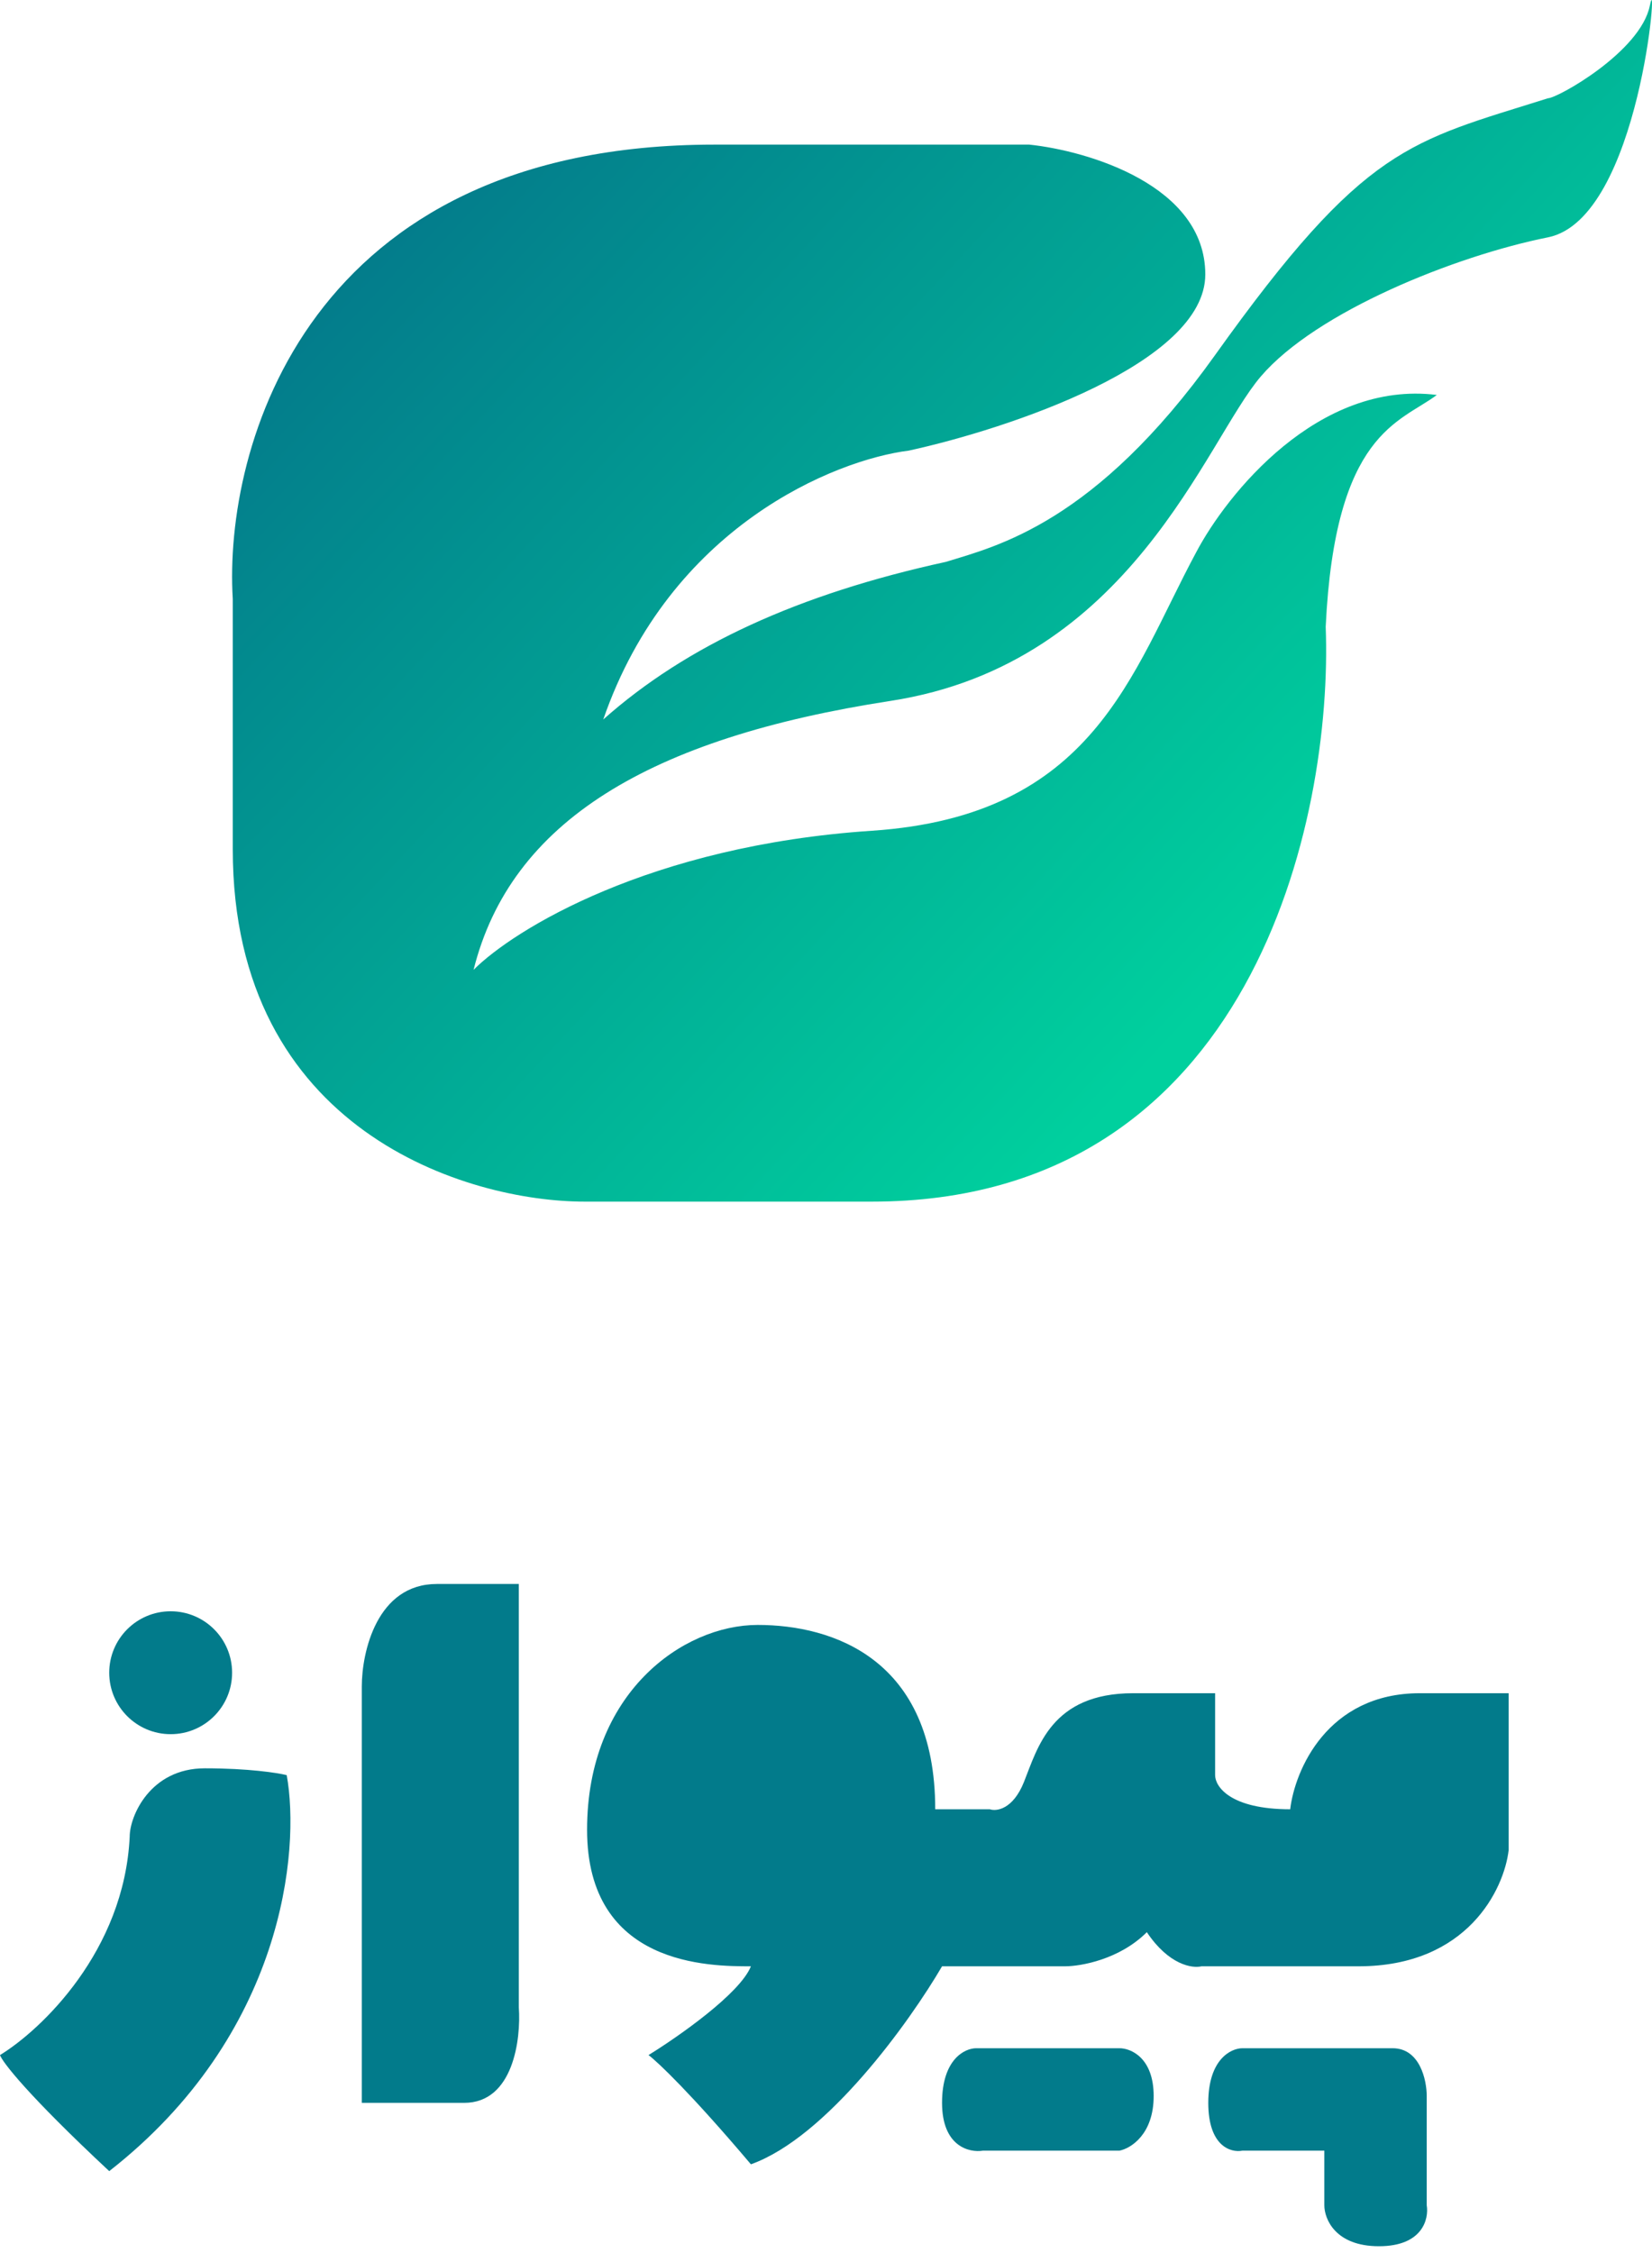
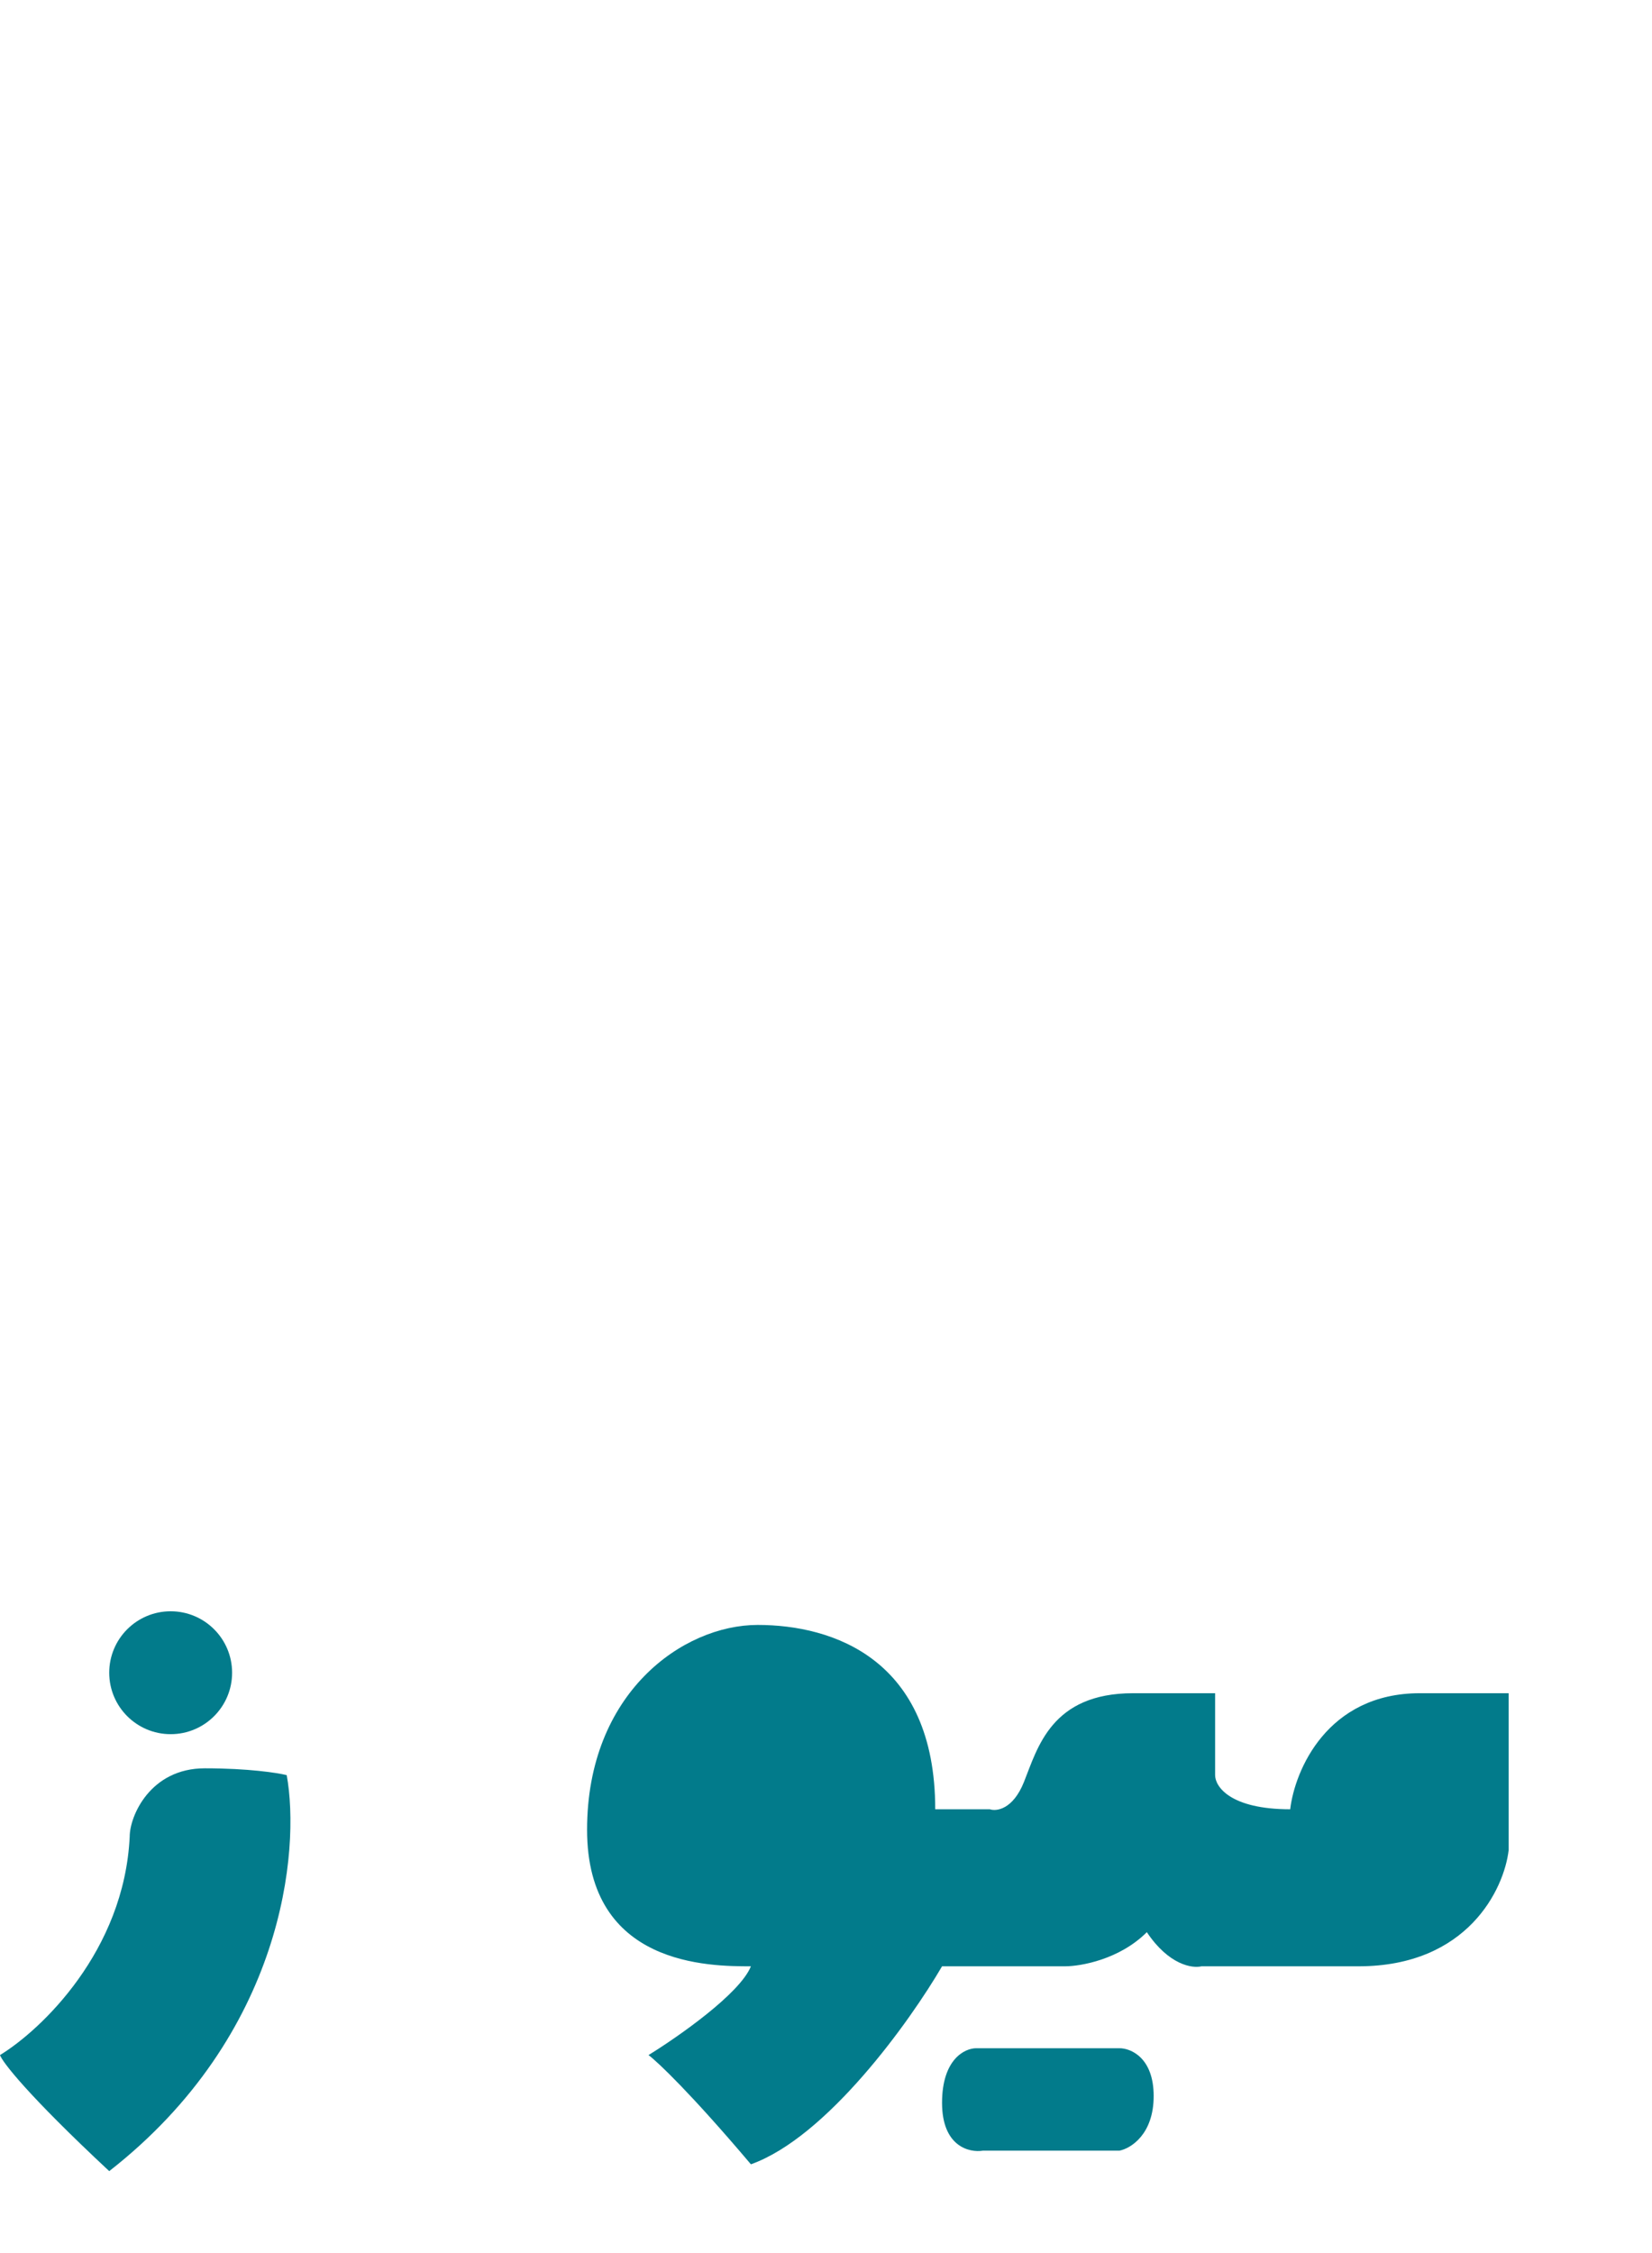
<svg xmlns="http://www.w3.org/2000/svg" width="121" height="165" viewBox="0 0 121 165" fill="none">
-   <path d="M63.858 60.839C47.577 61.925 37.627 68.082 34.687 71.024C37.401 60.16 47.577 54.049 65.215 51.332C82.853 48.616 88.281 32.32 92.351 27.566C96.421 22.813 106.597 18.739 113.381 17.381C120.165 16.023 121.522 -2.99 120.844 0.405C120.165 3.8 114.06 7.196 113.381 7.196C103.262 10.391 100 10.591 89 26C80.2 38.327 73 40 69.285 41.147C58.5 43.5 50.29 47.258 44.185 52.691C49.069 38.567 61.145 33.678 66.572 32.999C73.808 31.414 88.281 26.616 88.281 20.097C88.281 13.578 79.688 11.043 75.391 10.591H52.325C22.476 10.591 16.37 32.772 17.049 43.863V62.197C17.049 82.839 34.235 88 42.828 88H63.858C91.745 88 97.638 59.934 97.1 45.9C97.778 31.641 102.527 30.962 105.24 28.924C96.557 27.838 89.863 36.167 87.602 40.468C82.853 49.295 80.14 59.752 63.858 60.839Z" fill="url(#paint0_linear_240_7335)" />
  <path d="M104 124C97.2 124 94.833 129.667 94.5 132.5C90.1 132.5 89 130.833 89 130V124H83C77 124 76 128 75 130.5C74.2 132.5 73 132.667 72.5 132.5H68.5C68.5 121.5 61 119 55.5 119C50 119 43 124 43 134C43 144 52 144 55 144C54.2 146 49.667 149.167 47.5 150.5C48.167 151 50.6 153.3 55 158.5C60.6 156.5 66.667 148 69 144H78C79.167 144 82 143.5 84 141.5C85.6 143.9 87.333 144.167 88 144H99.5C107.5 144 110.167 138.333 110.5 135.5V124H104Z" fill="#027B8B" />
-   <path d="M38 147V116H32C27.6 116 26.5 121 26.5 123.5V154H34C37.6 154 38.167 149.333 38 147Z" fill="#027B8B" />
  <path d="M8 159C20.8 149 22 135.5 21 130C20.333 129.833 18.2 129.5 15 129.5C11 129.5 9.5 133 9.5 134.5C9.1 142.9 3 148.667 0 150.5C0.167 151 2 153.4 8 159Z" fill="#027B8B" />
  <path d="M82 157.5H72C71 157.667 69 157.2 69 154C69 150.8 70.667 150 71.5 150H82C82.833 150 84.5 150.7 84.5 153.5C84.5 156.3 82.833 157.333 82 157.5Z" fill="#027B8B" />
-   <path d="M88.5 154C88.5 150.8 90.167 150 91 150H102C104 150 104.5 152.333 104.5 153.5V161.5C104.667 162.5 104.2 164.5 101 164.5C97.8 164.5 97 162.5 97 161.5V157.5H91C90.167 157.667 88.5 157.2 88.5 154Z" fill="#027B8B" />
  <circle cx="12.5" cy="122.5" r="4.5" fill="#027B8B" />
  <defs>
    <linearGradient id="paint0_linear_240_7335" x1="25.141" y1="19.013" x2="86.249" y2="75.994" gradientUnits="userSpaceOnUse">
      <stop stop-color="#037B8B" />
      <stop offset="1" stop-color="#00D09E" />
    </linearGradient>
  </defs>
</svg>